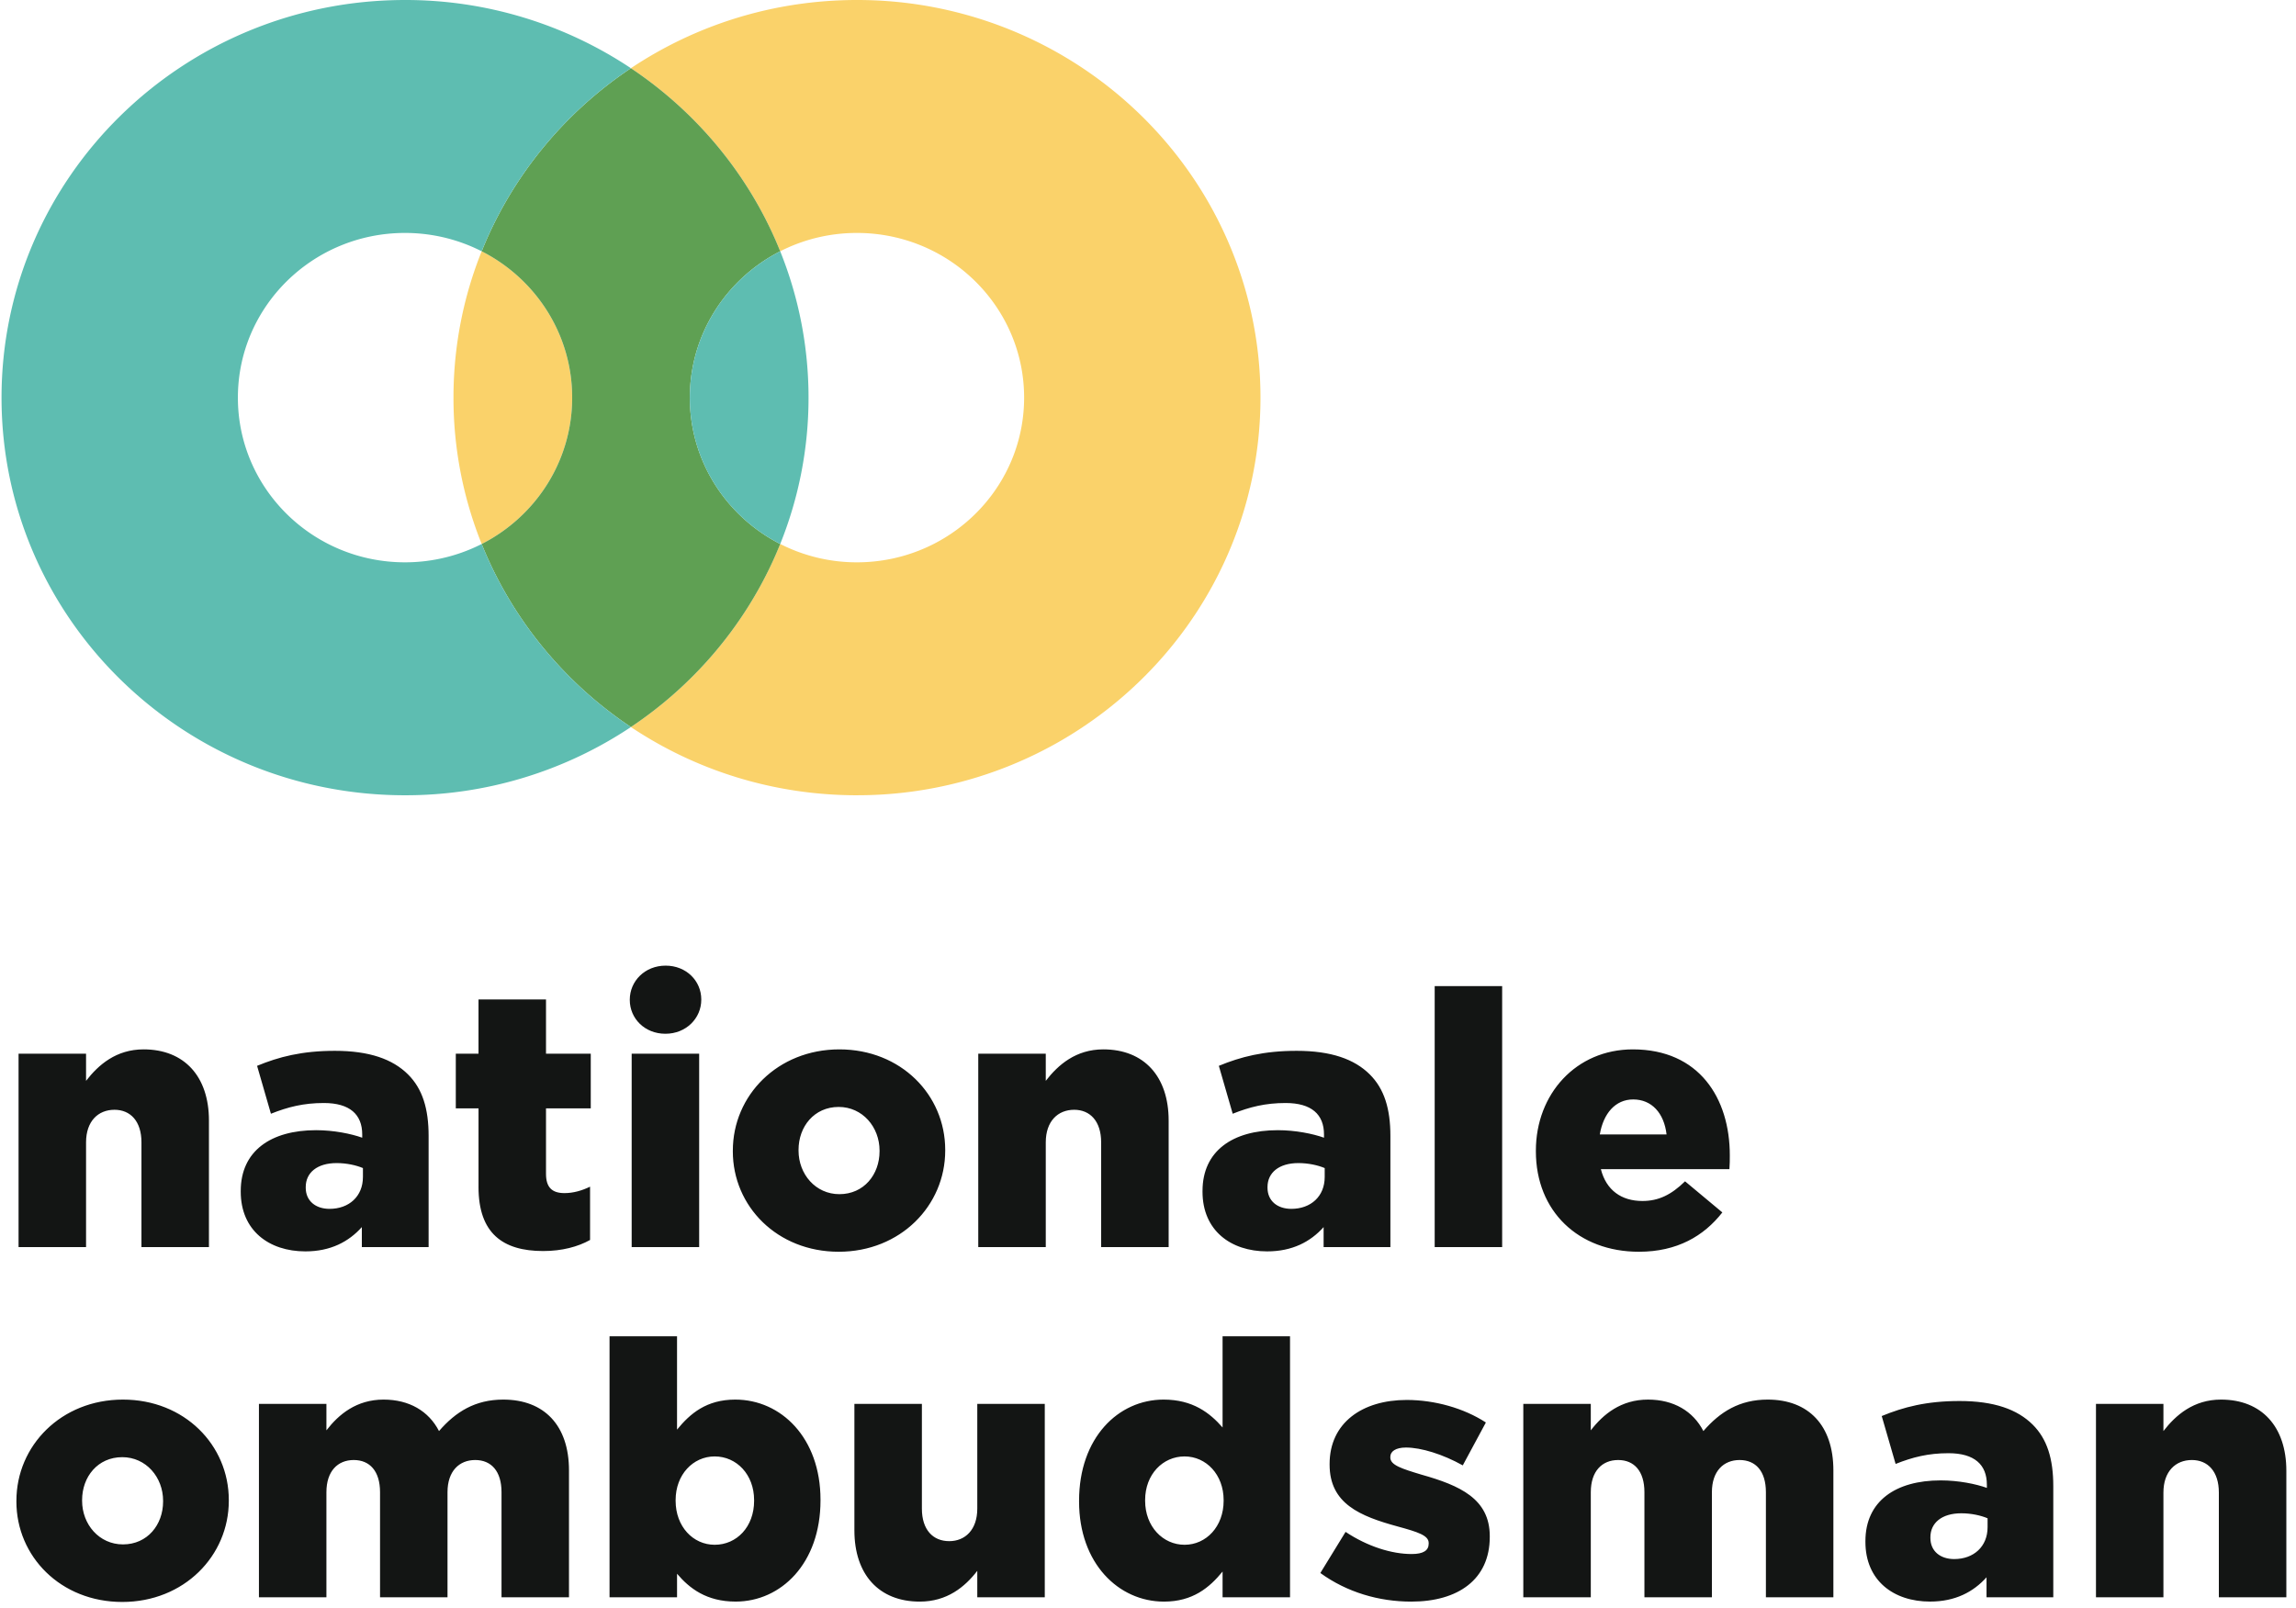
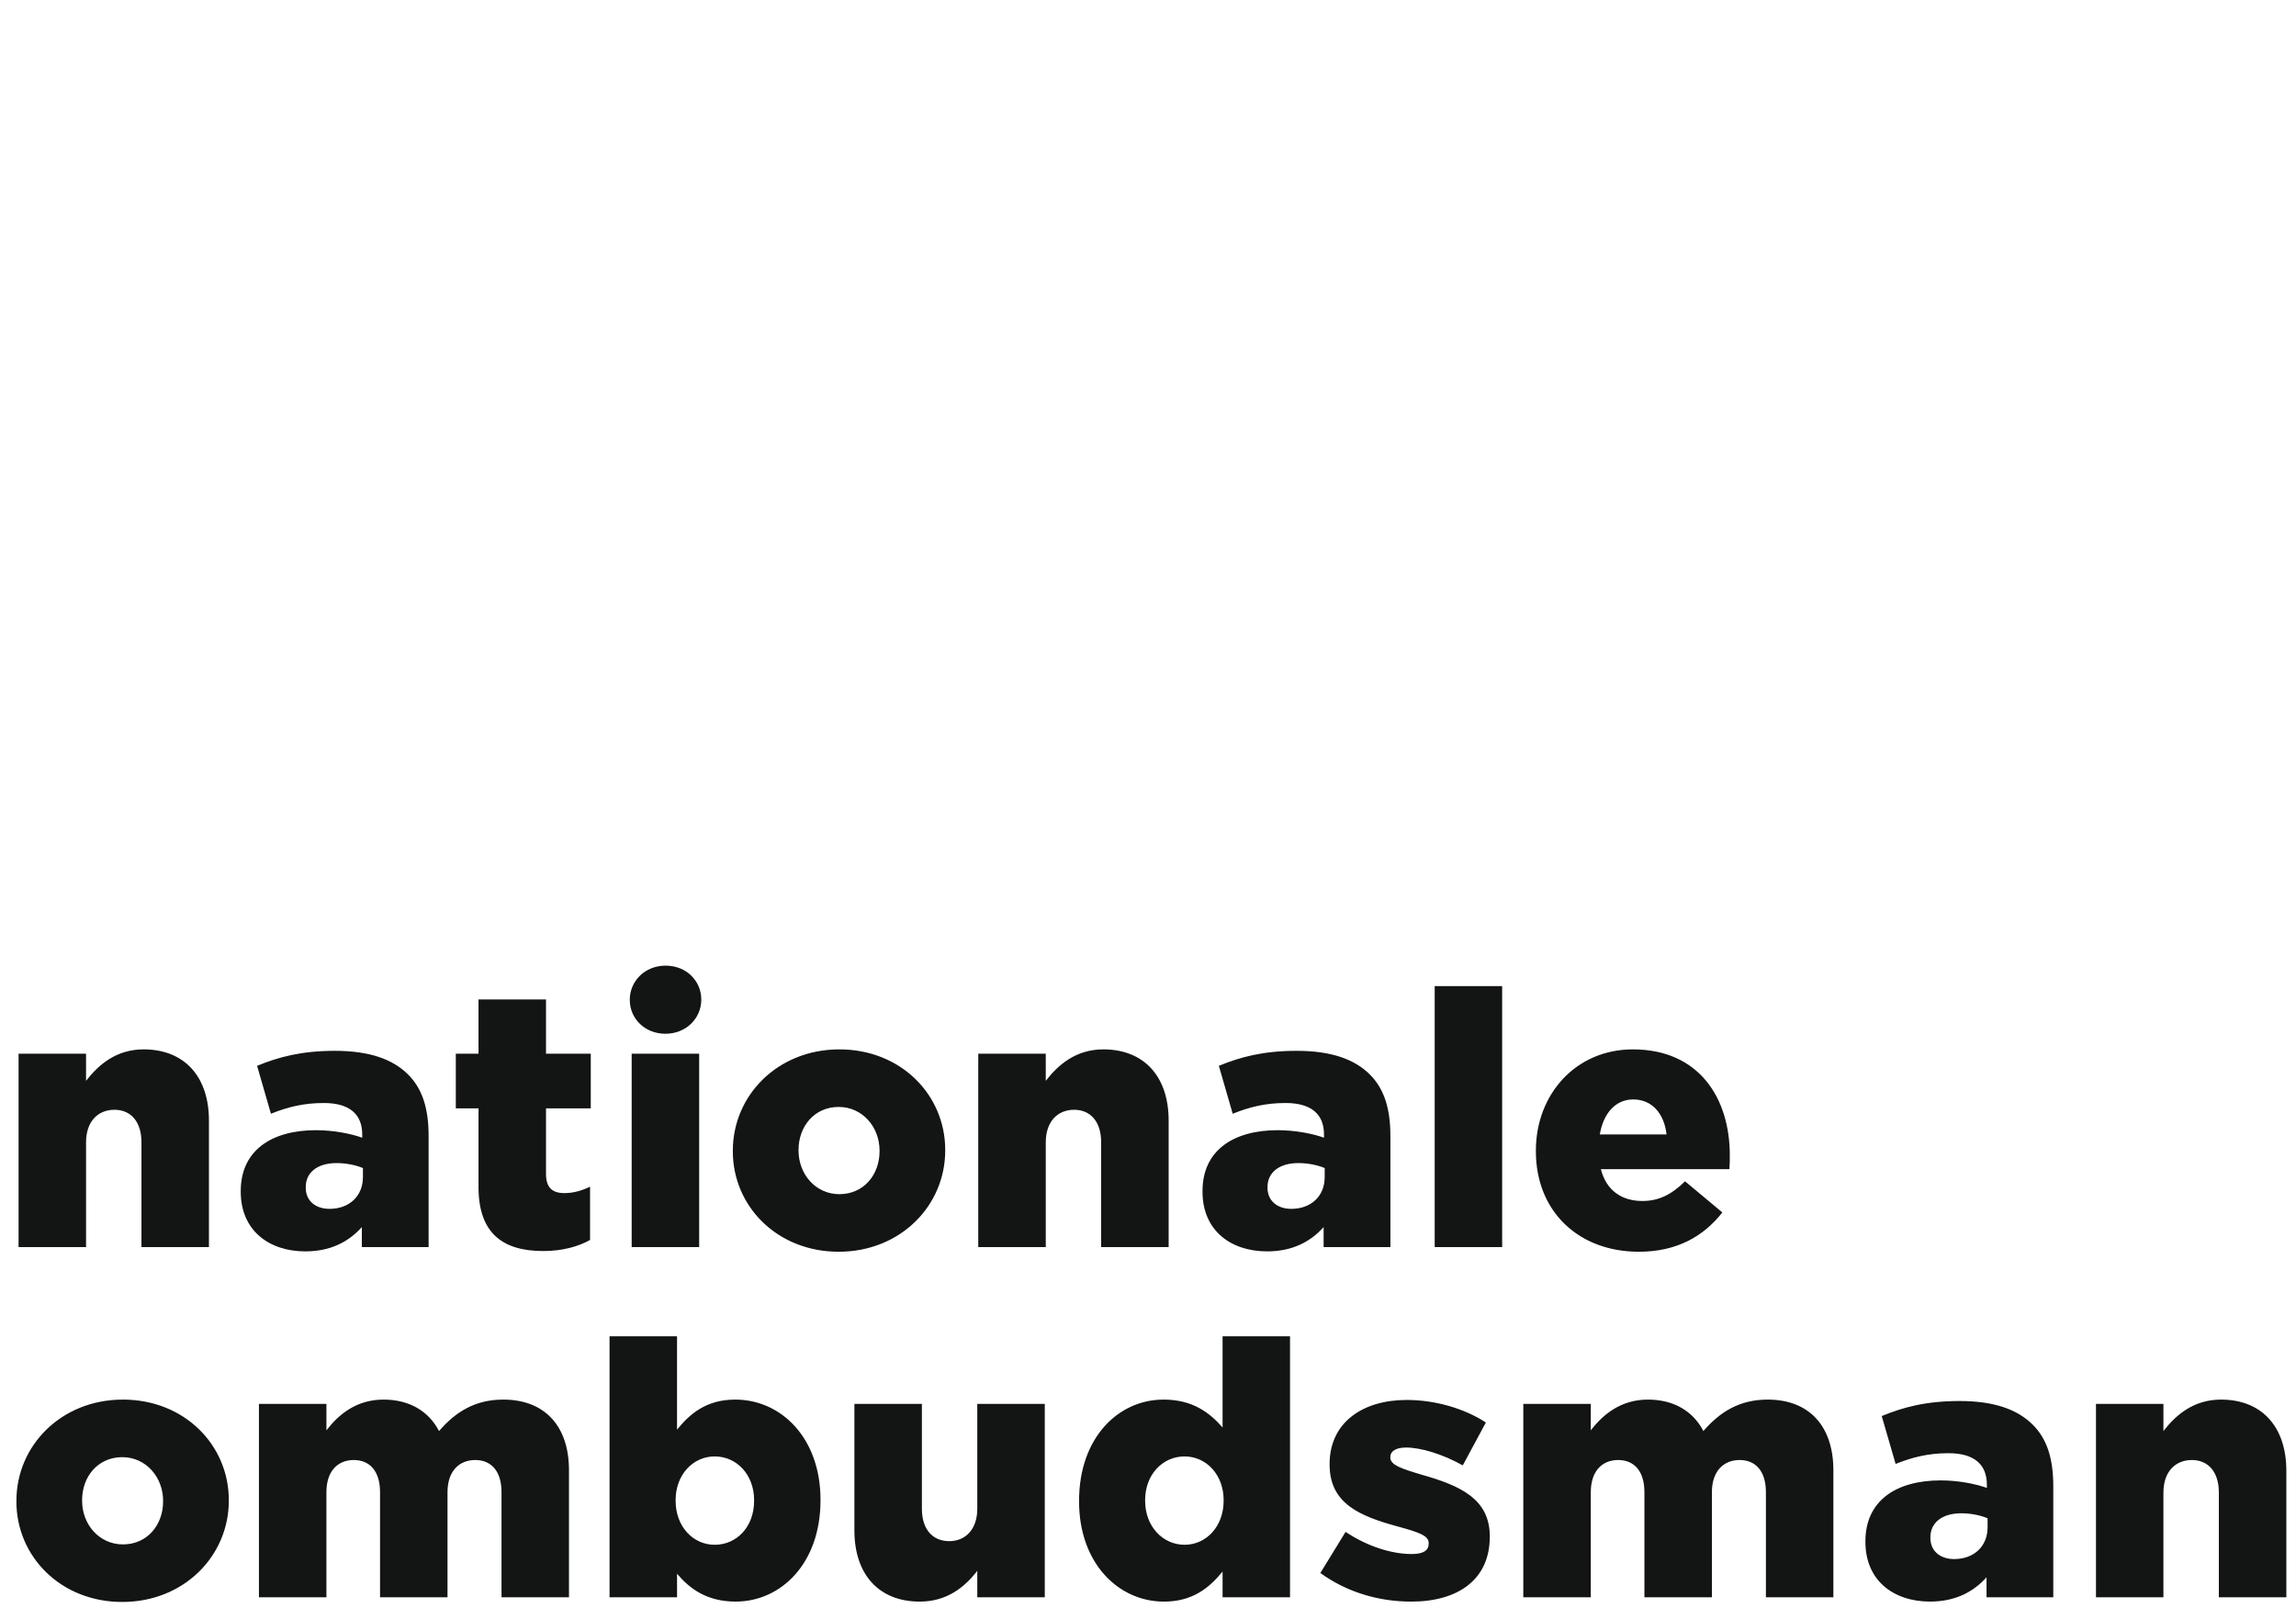
<svg xmlns="http://www.w3.org/2000/svg" width="177" height="124" fill="none">
  <path fill="#131514" fill-rule="evenodd" d="M1.432 81.234h5.202v2.095c.96-1.24 2.326-2.426 4.435-2.426 3.149 0 5.039 2.097 5.039 5.486v9.759h-5.203V88.07c0-1.627-.848-2.51-2.08-2.51-1.261 0-2.191.883-2.191 2.51v8.077H1.431V81.234ZM18.559 91.874v-.055c0-3.087 2.328-4.686 5.805-4.686 1.368 0 2.71.276 3.56.58v-.25c0-1.543-.959-2.425-2.958-2.425-1.56 0-2.765.304-4.08.827l-1.067-3.693c1.67-.69 3.449-1.157 5.995-1.157 2.657 0 4.457.64 5.641 1.818 1.116 1.11 1.587 2.648 1.587 4.741v8.574h-5.147v-1.544c-1.013 1.13-2.409 1.873-4.354 1.873-2.819 0-4.982-1.625-4.982-4.603Zm9.42-1.13v-.69c-.521-.22-1.262-.385-2.027-.385-1.507 0-2.383.745-2.383 1.846v.055c0 1.02.768 1.628 1.834 1.628 1.506 0 2.575-.965 2.575-2.454ZM36.89 91.515v-6.063h-1.752v-4.218h1.751v-4.181h5.203v4.181h3.45v4.218h-3.45v5.045c0 1.047.465 1.487 1.425 1.487.684 0 1.341-.192 1.971-.495v4.108c-.932.522-2.164.853-3.616.853-3.12 0-4.983-1.377-4.983-4.935ZM48.696 96.148h5.203V81.234h-5.203v14.914ZM56.495 88.76v-.054c0-4.247 3.449-7.803 8.214-7.803 4.737 0 8.158 3.501 8.158 7.746v.057c0 4.243-3.45 7.799-8.213 7.799-4.735 0-8.16-3.5-8.16-7.744Zm11.31 0v-.054c0-1.82-1.317-3.365-3.15-3.365-1.89 0-3.095 1.517-3.095 3.308v.057c0 1.818 1.313 3.36 3.149 3.36 1.889 0 3.096-1.514 3.096-3.305ZM75.415 81.234h5.204v2.095c.958-1.24 2.326-2.426 4.435-2.426 3.149 0 5.038 2.097 5.038 5.486v9.759h-5.204V88.07c0-1.627-.849-2.51-2.079-2.51-1.26 0-2.19.883-2.19 2.51v8.077h-5.204V81.234ZM92.703 91.874v-.055c0-3.087 2.327-4.686 5.804-4.686 1.368 0 2.711.276 3.561.58v-.25c0-1.543-.96-2.425-2.958-2.425-1.561 0-2.767.304-4.08.827l-1.068-3.693c1.671-.69 3.45-1.157 5.996-1.157 2.656 0 4.456.64 5.639 1.818 1.117 1.11 1.59 2.648 1.59 4.741v8.574h-5.148v-1.544c-1.012 1.13-2.41 1.873-4.353 1.873-2.822 0-4.983-1.625-4.983-4.603Zm9.419-1.13v-.69c-.521-.22-1.261-.385-2.027-.385-1.505 0-2.382.745-2.382 1.846v.055c0 1.02.767 1.628 1.835 1.628 1.506 0 2.574-.965 2.574-2.454ZM110.601 96.148h5.201V76.024h-5.201v20.124ZM118.402 88.76v-.054c0-4.357 3.093-7.803 7.475-7.803 5.12 0 7.475 3.776 7.475 8.16 0 .33 0 .716-.03 1.074h-9.91c.412 1.626 1.588 2.455 3.203 2.455 1.232 0 2.219-.47 3.287-1.517l2.875 2.398c-1.425 1.819-3.479 3.032-6.434 3.032-4.656 0-7.941-3.115-7.941-7.744Zm10.075-1.296c-.192-1.654-1.149-2.701-2.573-2.701-1.37 0-2.3 1.075-2.574 2.7h5.147ZM19.962 108.234h5.202v2.04c.958-1.241 2.326-2.371 4.407-2.371 1.972 0 3.479.883 4.273 2.426 1.287-1.489 2.79-2.426 4.955-2.426 3.148 0 5.065 1.985 5.065 5.459v9.784h-5.201v-8.103c0-1.628-.796-2.481-2.028-2.481s-2.136.853-2.136 2.481v8.103h-5.201v-8.103c0-1.628-.795-2.481-2.027-2.481-1.232 0-2.107.853-2.107 2.481v8.103h-5.202v-14.912ZM52.194 121.328v1.818H46.99v-20.121h5.203v7.193c1.013-1.24 2.271-2.315 4.49-2.315 3.532 0 6.57 2.951 6.57 7.719v.055c0 4.851-3.038 7.799-6.542 7.799-2.247 0-3.561-1.02-4.518-2.148Zm5.94-5.624v-.055c0-1.957-1.342-3.364-3.038-3.364-1.67 0-3.012 1.407-3.012 3.364v.055c0 1.985 1.342 3.392 3.012 3.392 1.696 0 3.039-1.379 3.039-3.392ZM65.866 117.991v-9.757h5.203v8.077c0 1.625.849 2.506 2.107 2.506 1.232 0 2.163-.881 2.163-2.506v-8.077h5.203v14.912h-5.203v-2.04c-.957 1.24-2.327 2.372-4.436 2.372-3.149 0-5.037-2.095-5.037-5.487ZM83.186 115.759v-.055c0-4.851 3.013-7.801 6.516-7.801 2.247 0 3.56 1.02 4.547 2.149v-7.027h5.2v20.121h-5.2v-1.985c-1.015 1.24-2.3 2.317-4.518 2.317-3.504 0-6.545-2.95-6.545-7.719Zm11.144-.055v-.055c0-1.957-1.341-3.364-3.013-3.364-1.67 0-3.039 1.379-3.039 3.364v.055c0 1.985 1.37 3.392 3.04 3.392s3.012-1.407 3.012-3.392ZM101.786 121.273l1.945-3.17c1.698 1.128 3.56 1.707 5.093 1.707.903 0 1.314-.273 1.314-.798v-.055c0-.579-.818-.841-2.383-1.27-2.921-.796-5.255-1.763-5.255-4.768v-.055c0-3.17 2.519-4.933 5.94-4.933 2.164 0 4.41.633 6.107 1.737l-1.781 3.307c-1.532-.855-3.204-1.376-4.381-1.376-.794 0-1.204.302-1.204.714v.056c0 .579.849.854 2.41 1.323 2.929.827 5.256 1.847 5.256 4.74v.056c0 3.28-2.436 4.99-6.052 4.99-2.489 0-4.953-.716-7.009-2.205ZM117.432 108.234h5.203v2.04c.959-1.241 2.327-2.371 4.408-2.371 1.971 0 3.478.883 4.272 2.426 1.286-1.489 2.793-2.426 4.957-2.426 3.147 0 5.064 1.985 5.064 5.459v9.784h-5.202v-8.103c0-1.628-.794-2.481-2.026-2.481-1.232 0-2.137.853-2.137 2.481v8.103h-5.202v-8.103c0-1.628-.793-2.481-2.025-2.481-1.232 0-2.109.853-2.109 2.481v8.103h-5.203v-14.912ZM143.806 118.874v-.055c0-3.087 2.328-4.686 5.803-4.686 1.37 0 2.713.275 3.56.578v-.247c0-1.545-.957-2.427-2.958-2.427-1.559 0-2.764.305-4.077.827l-1.07-3.692c1.672-.69 3.452-1.159 5.998-1.159 2.654 0 4.454.642 5.639 1.82 1.117 1.109 1.588 2.646 1.588 4.742v8.571h-5.146v-1.543c-1.015 1.13-2.41 1.873-4.355 1.873-2.82 0-4.982-1.626-4.982-4.602Zm9.418-1.132v-.688c-.519-.22-1.259-.385-2.026-.385-1.506 0-2.382.744-2.382 1.846v.055c0 1.022.767 1.628 1.834 1.628 1.506 0 2.574-.967 2.574-2.456ZM161.58 108.234h5.2v2.095c.96-1.241 2.33-2.426 4.437-2.426 3.149 0 5.039 2.094 5.039 5.487v9.756h-5.203v-8.075c0-1.626-.849-2.509-2.081-2.509-1.26 0-2.192.883-2.192 2.509v8.075h-5.2v-14.912ZM1.265 115.759v-.055c0-4.245 3.449-7.801 8.214-7.801 4.736 0 8.16 3.501 8.16 7.746v.055c0 4.245-3.45 7.801-8.215 7.801-4.737 0-8.16-3.501-8.16-7.746Zm11.308 0v-.055c0-1.818-1.315-3.362-3.149-3.362-1.89 0-3.095 1.516-3.095 3.307v.055c0 1.819 1.315 3.363 3.15 3.363 1.889 0 3.094-1.515 3.094-3.308ZM48.55 77.092v-.018c0-1.43 1.16-2.627 2.764-2.627 1.594 0 2.748 1.178 2.748 2.607v.02c0 1.428-1.163 2.625-2.766 2.625-1.594 0-2.746-1.178-2.746-2.607Z" clip-rule="evenodd" />
-   <path fill="#FAD26A" fill-rule="evenodd" d="M66.065 61.312c-6.458 0-12.457-1.94-17.428-5.26 4.802-3.205 8.646-7.695 11.025-12.974.17-.376.33-.756.485-1.14a12.982 12.982 0 0 0 5.918 1.415c.915 0 1.807-.096 2.669-.275 5.833-1.212 10.216-6.312 10.216-12.421 0-6.112-4.383-11.211-10.216-12.424a13.12 13.12 0 0 0-2.669-.274c-2.134 0-4.146.51-5.918 1.414a30.873 30.873 0 0 0-.485-1.14c-2.378-5.276-6.223-9.768-11.025-12.974C53.608 1.94 59.607 0 66.065 0a31.307 31.307 0 0 1 15.553 4.111c5.67 3.234 10.208 8.18 12.883 14.122 1.711 3.799 2.67 8 2.67 12.424a30.16 30.16 0 0 1-2.67 12.421c-2.675 5.943-7.213 10.887-12.883 14.123a31.306 31.306 0 0 1-15.553 4.11ZM37.133 41.94a30.203 30.203 0 0 1-2.174-11.283c0-3.985.771-7.792 2.174-11.284 4.144 2.11 6.976 6.37 6.976 11.284 0 4.913-2.832 9.172-6.976 11.283Z" clip-rule="evenodd" />
-   <path fill="#5FA053" fill-rule="evenodd" d="M48.637 56.052c-5.142-3.433-9.185-8.344-11.504-14.112 4.144-2.11 6.976-6.37 6.976-11.283 0-4.914-2.832-9.173-6.976-11.284 2.32-5.77 6.362-10.68 11.504-14.114 4.802 3.206 8.647 7.698 11.025 12.974.17.377.33.756.485 1.14-4.139 2.112-6.968 6.372-6.968 11.284 0 4.909 2.83 9.168 6.968 11.282a31.22 31.22 0 0 1-.485 1.14c-2.38 5.278-6.223 9.768-11.025 12.973Z" clip-rule="evenodd" />
-   <path fill="#5EBDB1" fill-rule="evenodd" d="M.118 30.657c0 16.93 13.926 30.655 31.106 30.655a31.316 31.316 0 0 0 17.413-5.26c-5.142-3.433-9.185-8.344-11.504-14.112a12.946 12.946 0 0 1-3.24 1.138c-.862.18-1.753.275-2.669.275-7.117 0-12.885-5.685-12.885-12.696 0-7.014 5.768-12.698 12.885-12.698.916 0 1.807.096 2.668.274 1.144.239 2.232.626 3.241 1.14 2.319-5.77 6.362-10.68 11.504-14.114A31.316 31.316 0 0 0 31.224 0C14.044.001.118 13.727.118 30.658Zm53.06 0c0 4.909 2.83 9.168 6.969 11.282a30.144 30.144 0 0 0 2.183-11.282c0-3.986-.777-7.79-2.183-11.284-4.139 2.112-6.968 6.372-6.968 11.284Z" clip-rule="evenodd" />
</svg>